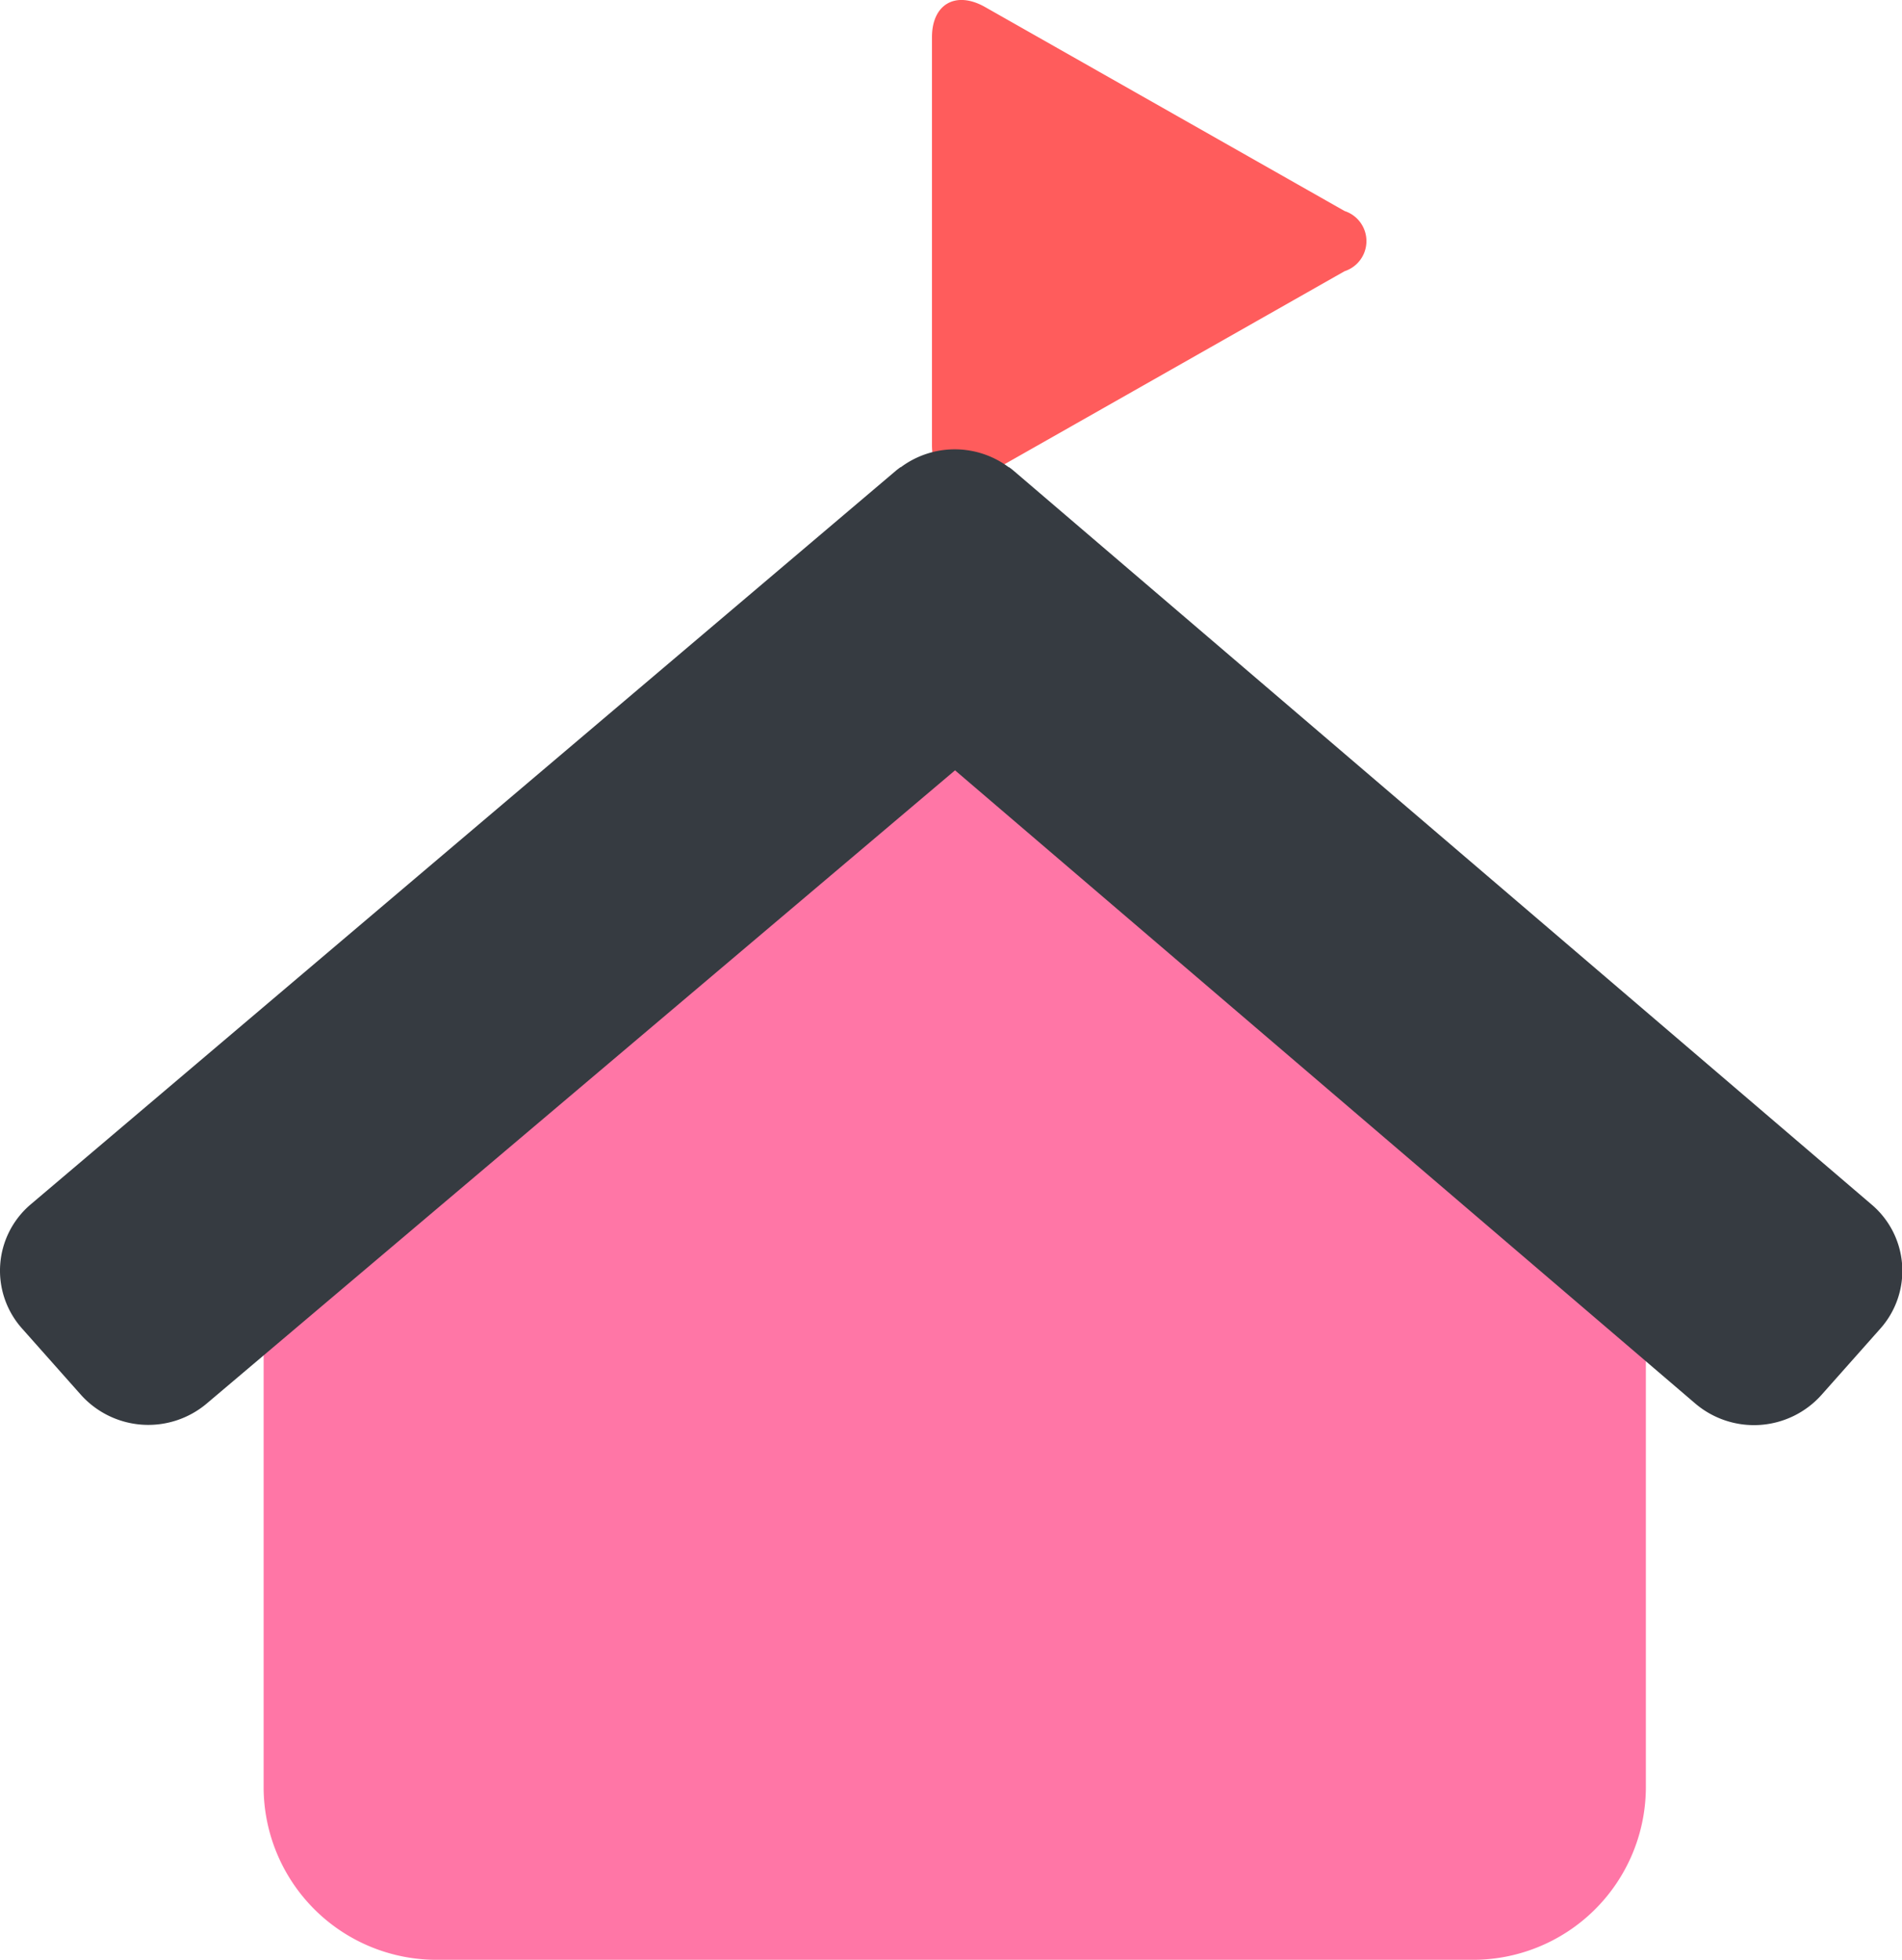
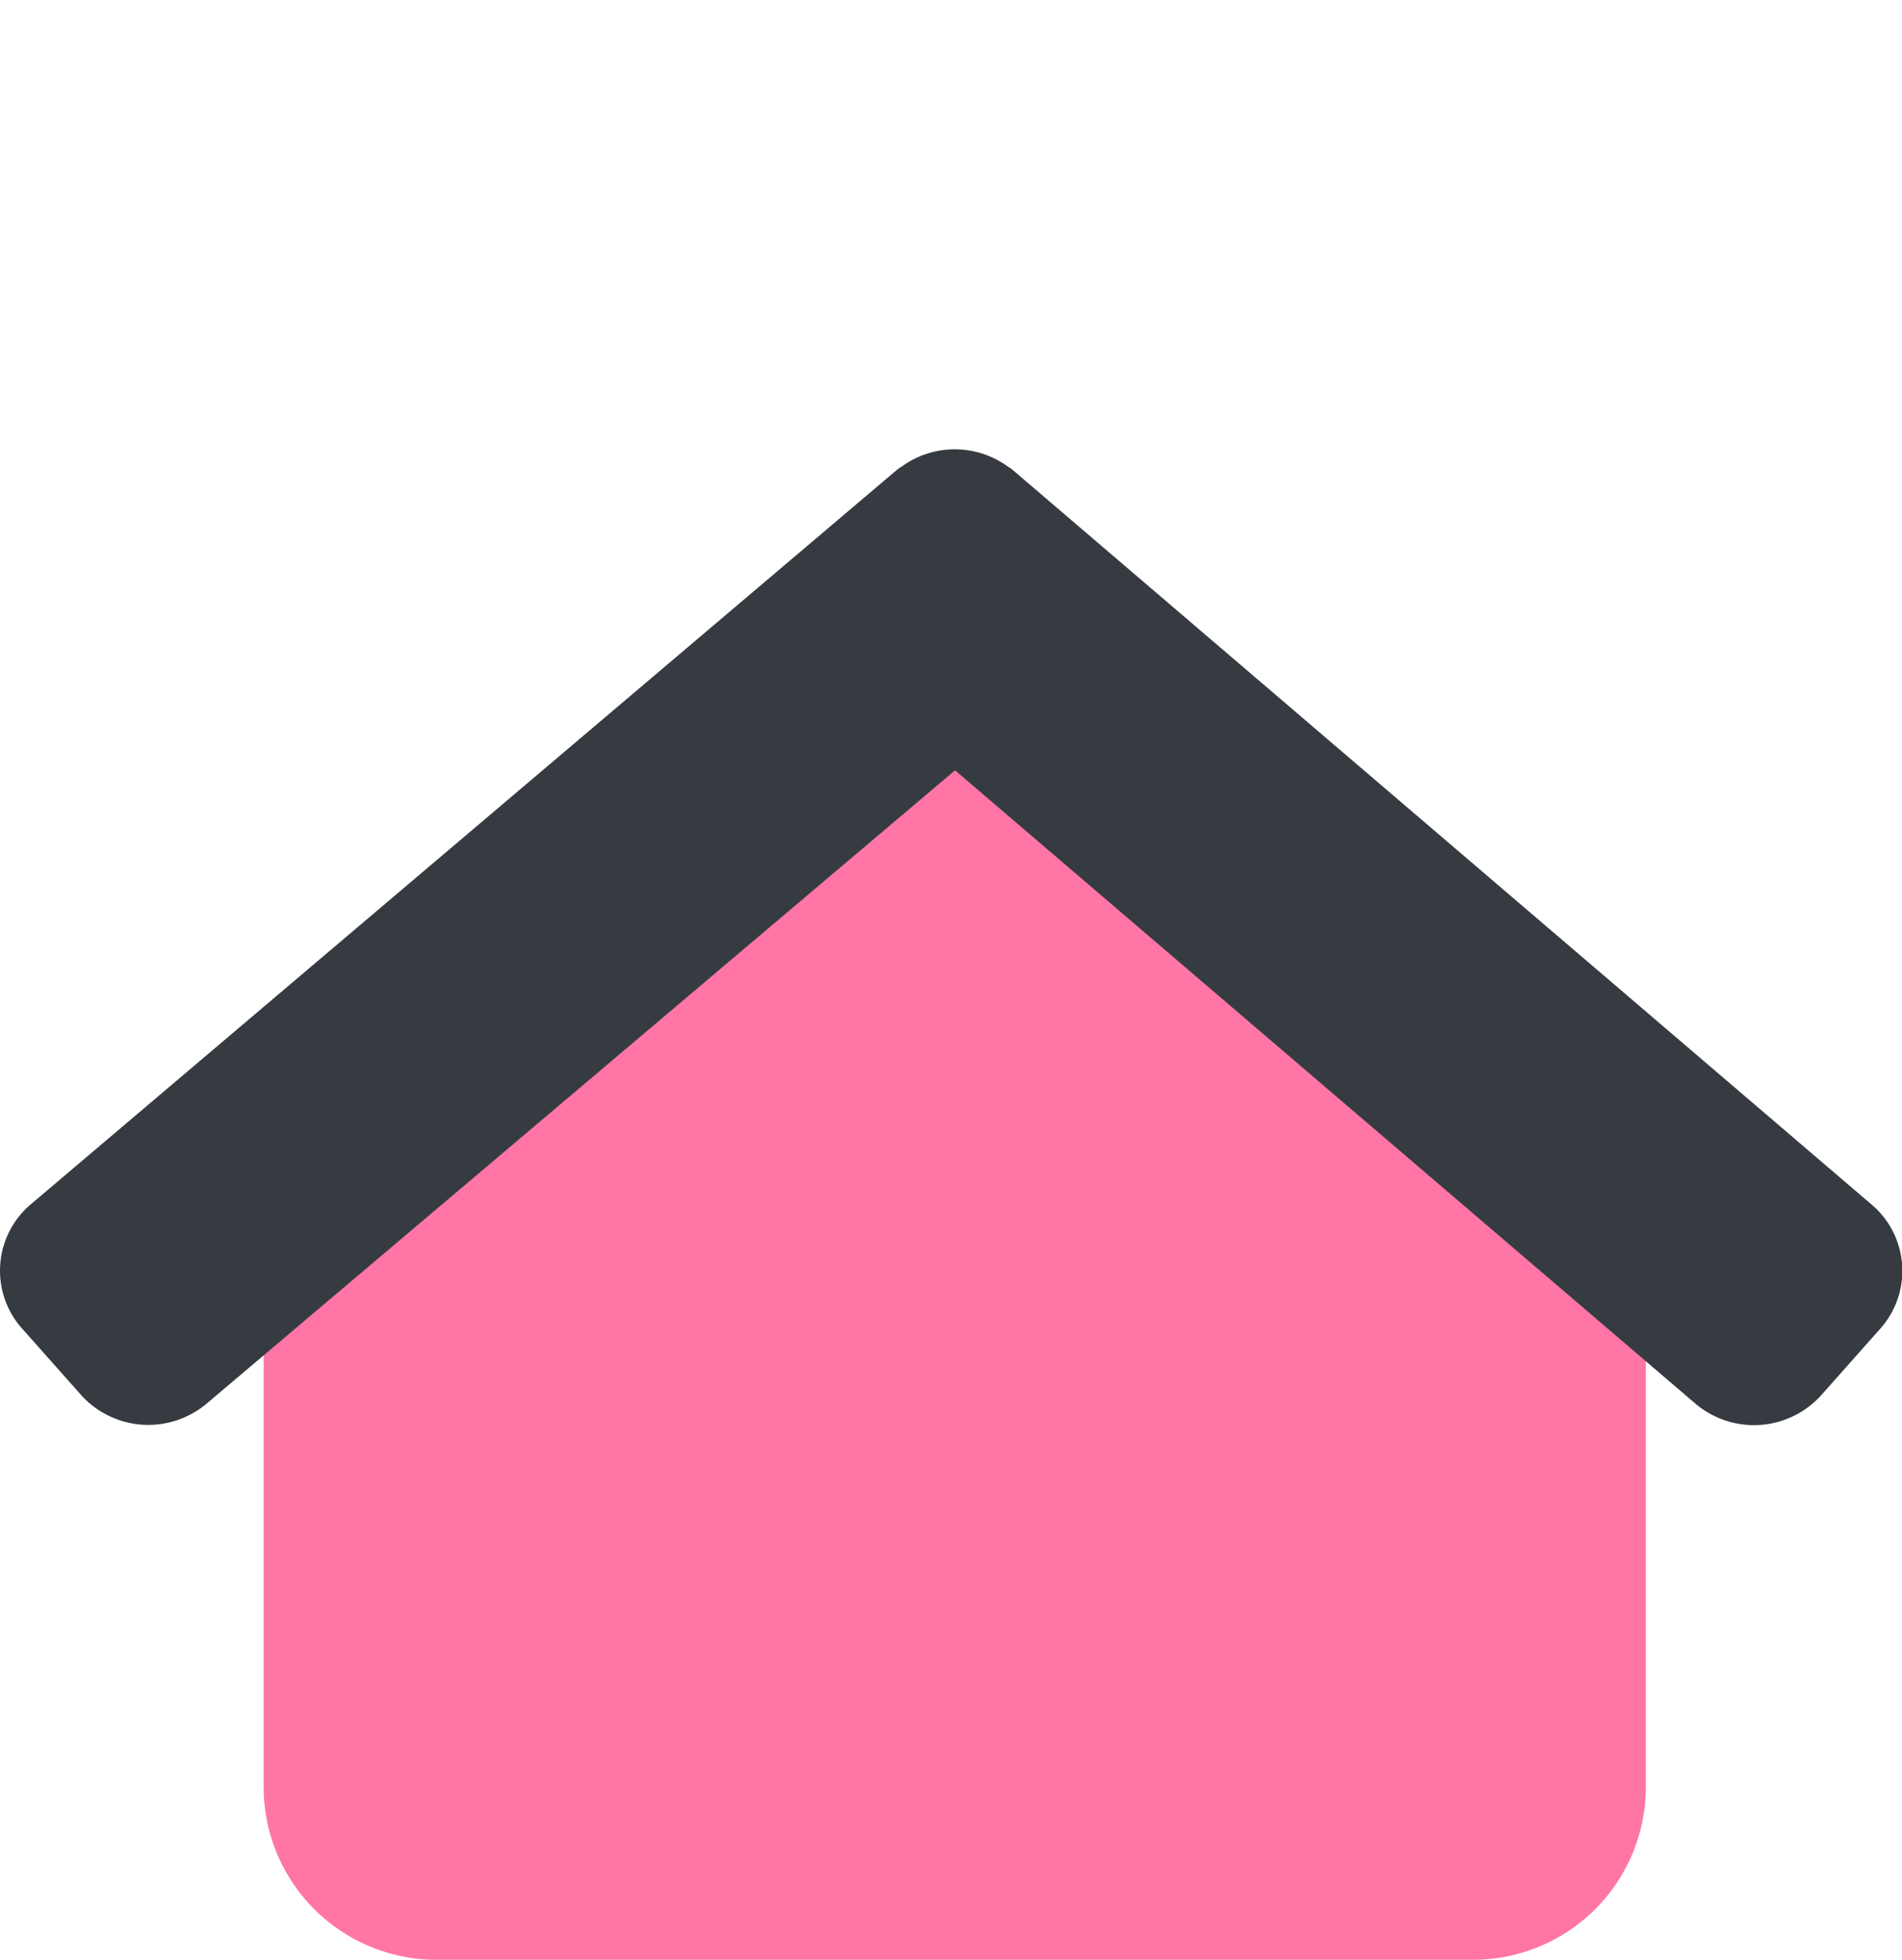
<svg xmlns="http://www.w3.org/2000/svg" width="33" height="34" viewBox="0 0 33 34">
  <g id="ic-school" transform="translate(-47.63 -120.405)">
    <path id="패스_352" data-name="패스 352" d="M76.186,151.434a3,3,0,0,1-3.024,2.971H55.228a3,3,0,0,1-3.024-2.971v-9.728a3,3,0,0,1,3.024-2.971l8.967-6.264,8.967,6.264a3,3,0,0,1,3.024,2.971Z" fill="#ff76a6" />
-     <path id="패스_353" data-name="패스 353" d="M63.8,121.05c0-.575.414-.81.921-.523l6.238,3.539a.549.549,0,0,1,0,1.044l-6.238,3.54c-.507.287-.921.052-.921-.522Z" fill="#ff5c5c" />
    <path id="패스_354" data-name="패스 354" d="M80.1,141.3,65.217,128.572c-.026-.022-.052-.042-.079-.061l-.006,0a1.566,1.566,0,0,0-1.873,0l-.007,0c-.026.02-.053.039-.079.061L48.162,141.3a1.507,1.507,0,0,0-.15,2.152l1.021,1.15a1.571,1.571,0,0,0,2.19.147L64.2,133.769l12.842,10.984a1.571,1.571,0,0,0,2.19-.147l1.021-1.15A1.507,1.507,0,0,0,80.1,141.3Z" fill="#363b41" />
  </g>
</svg>